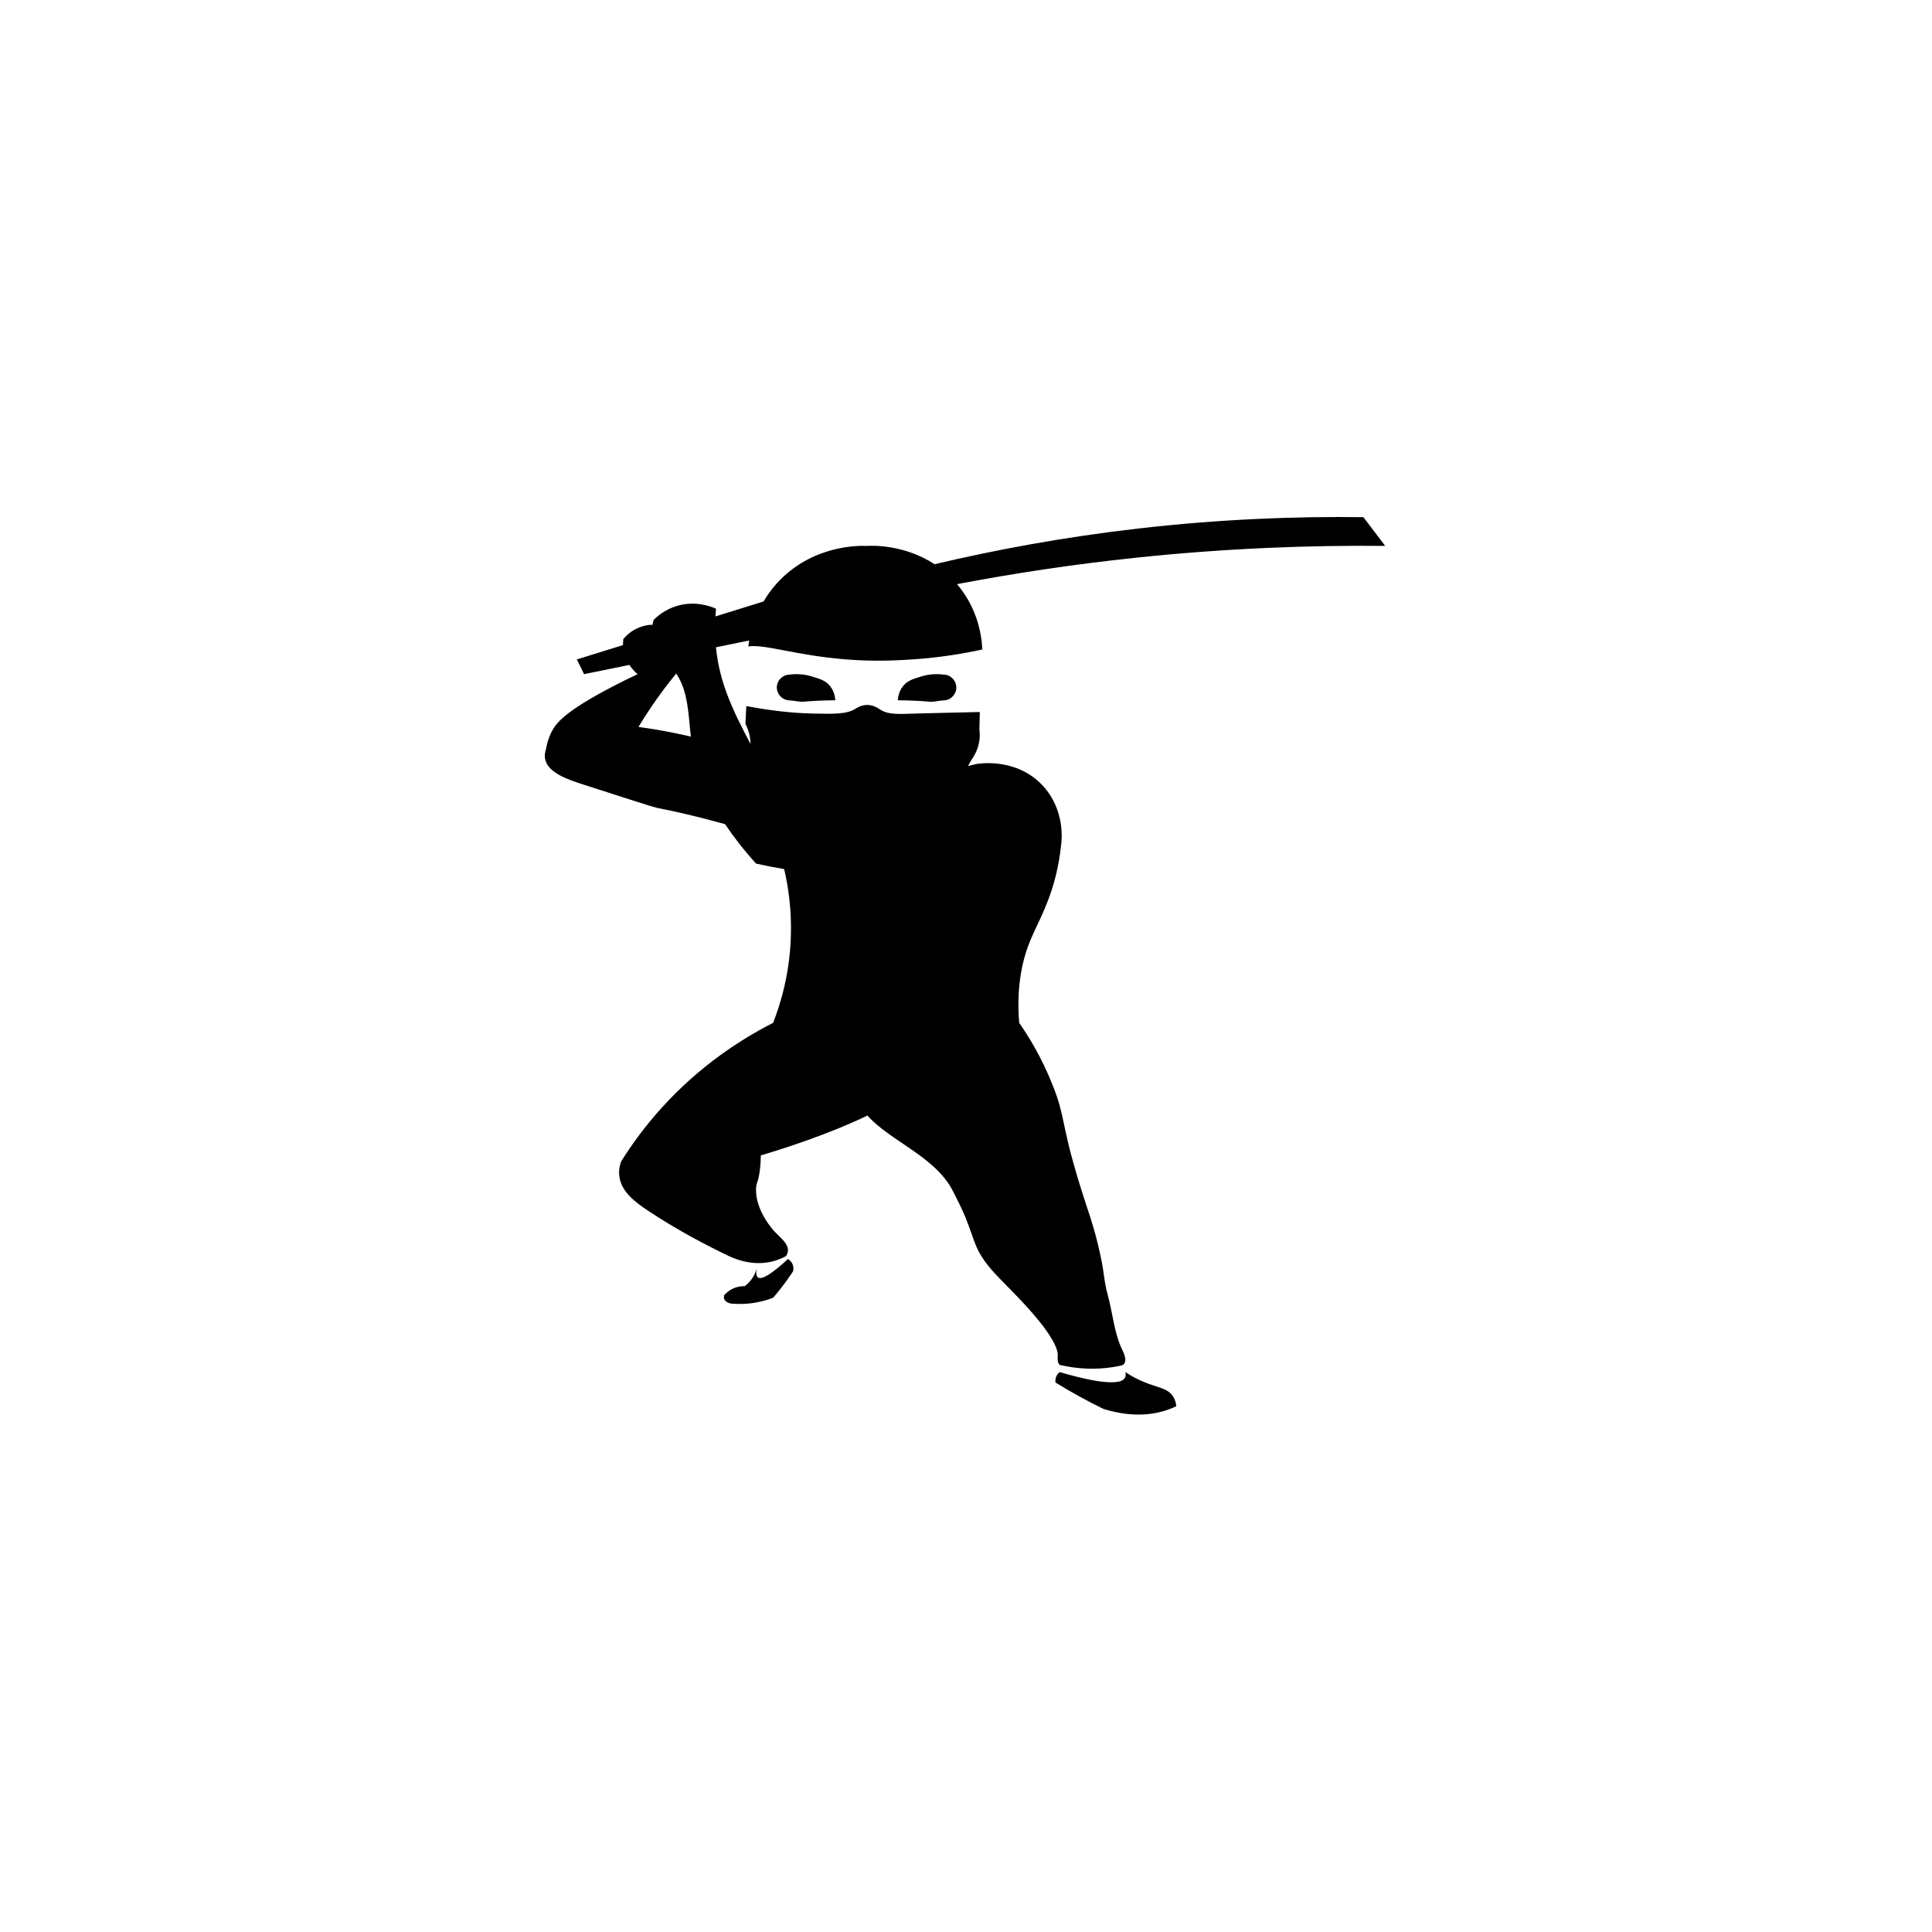
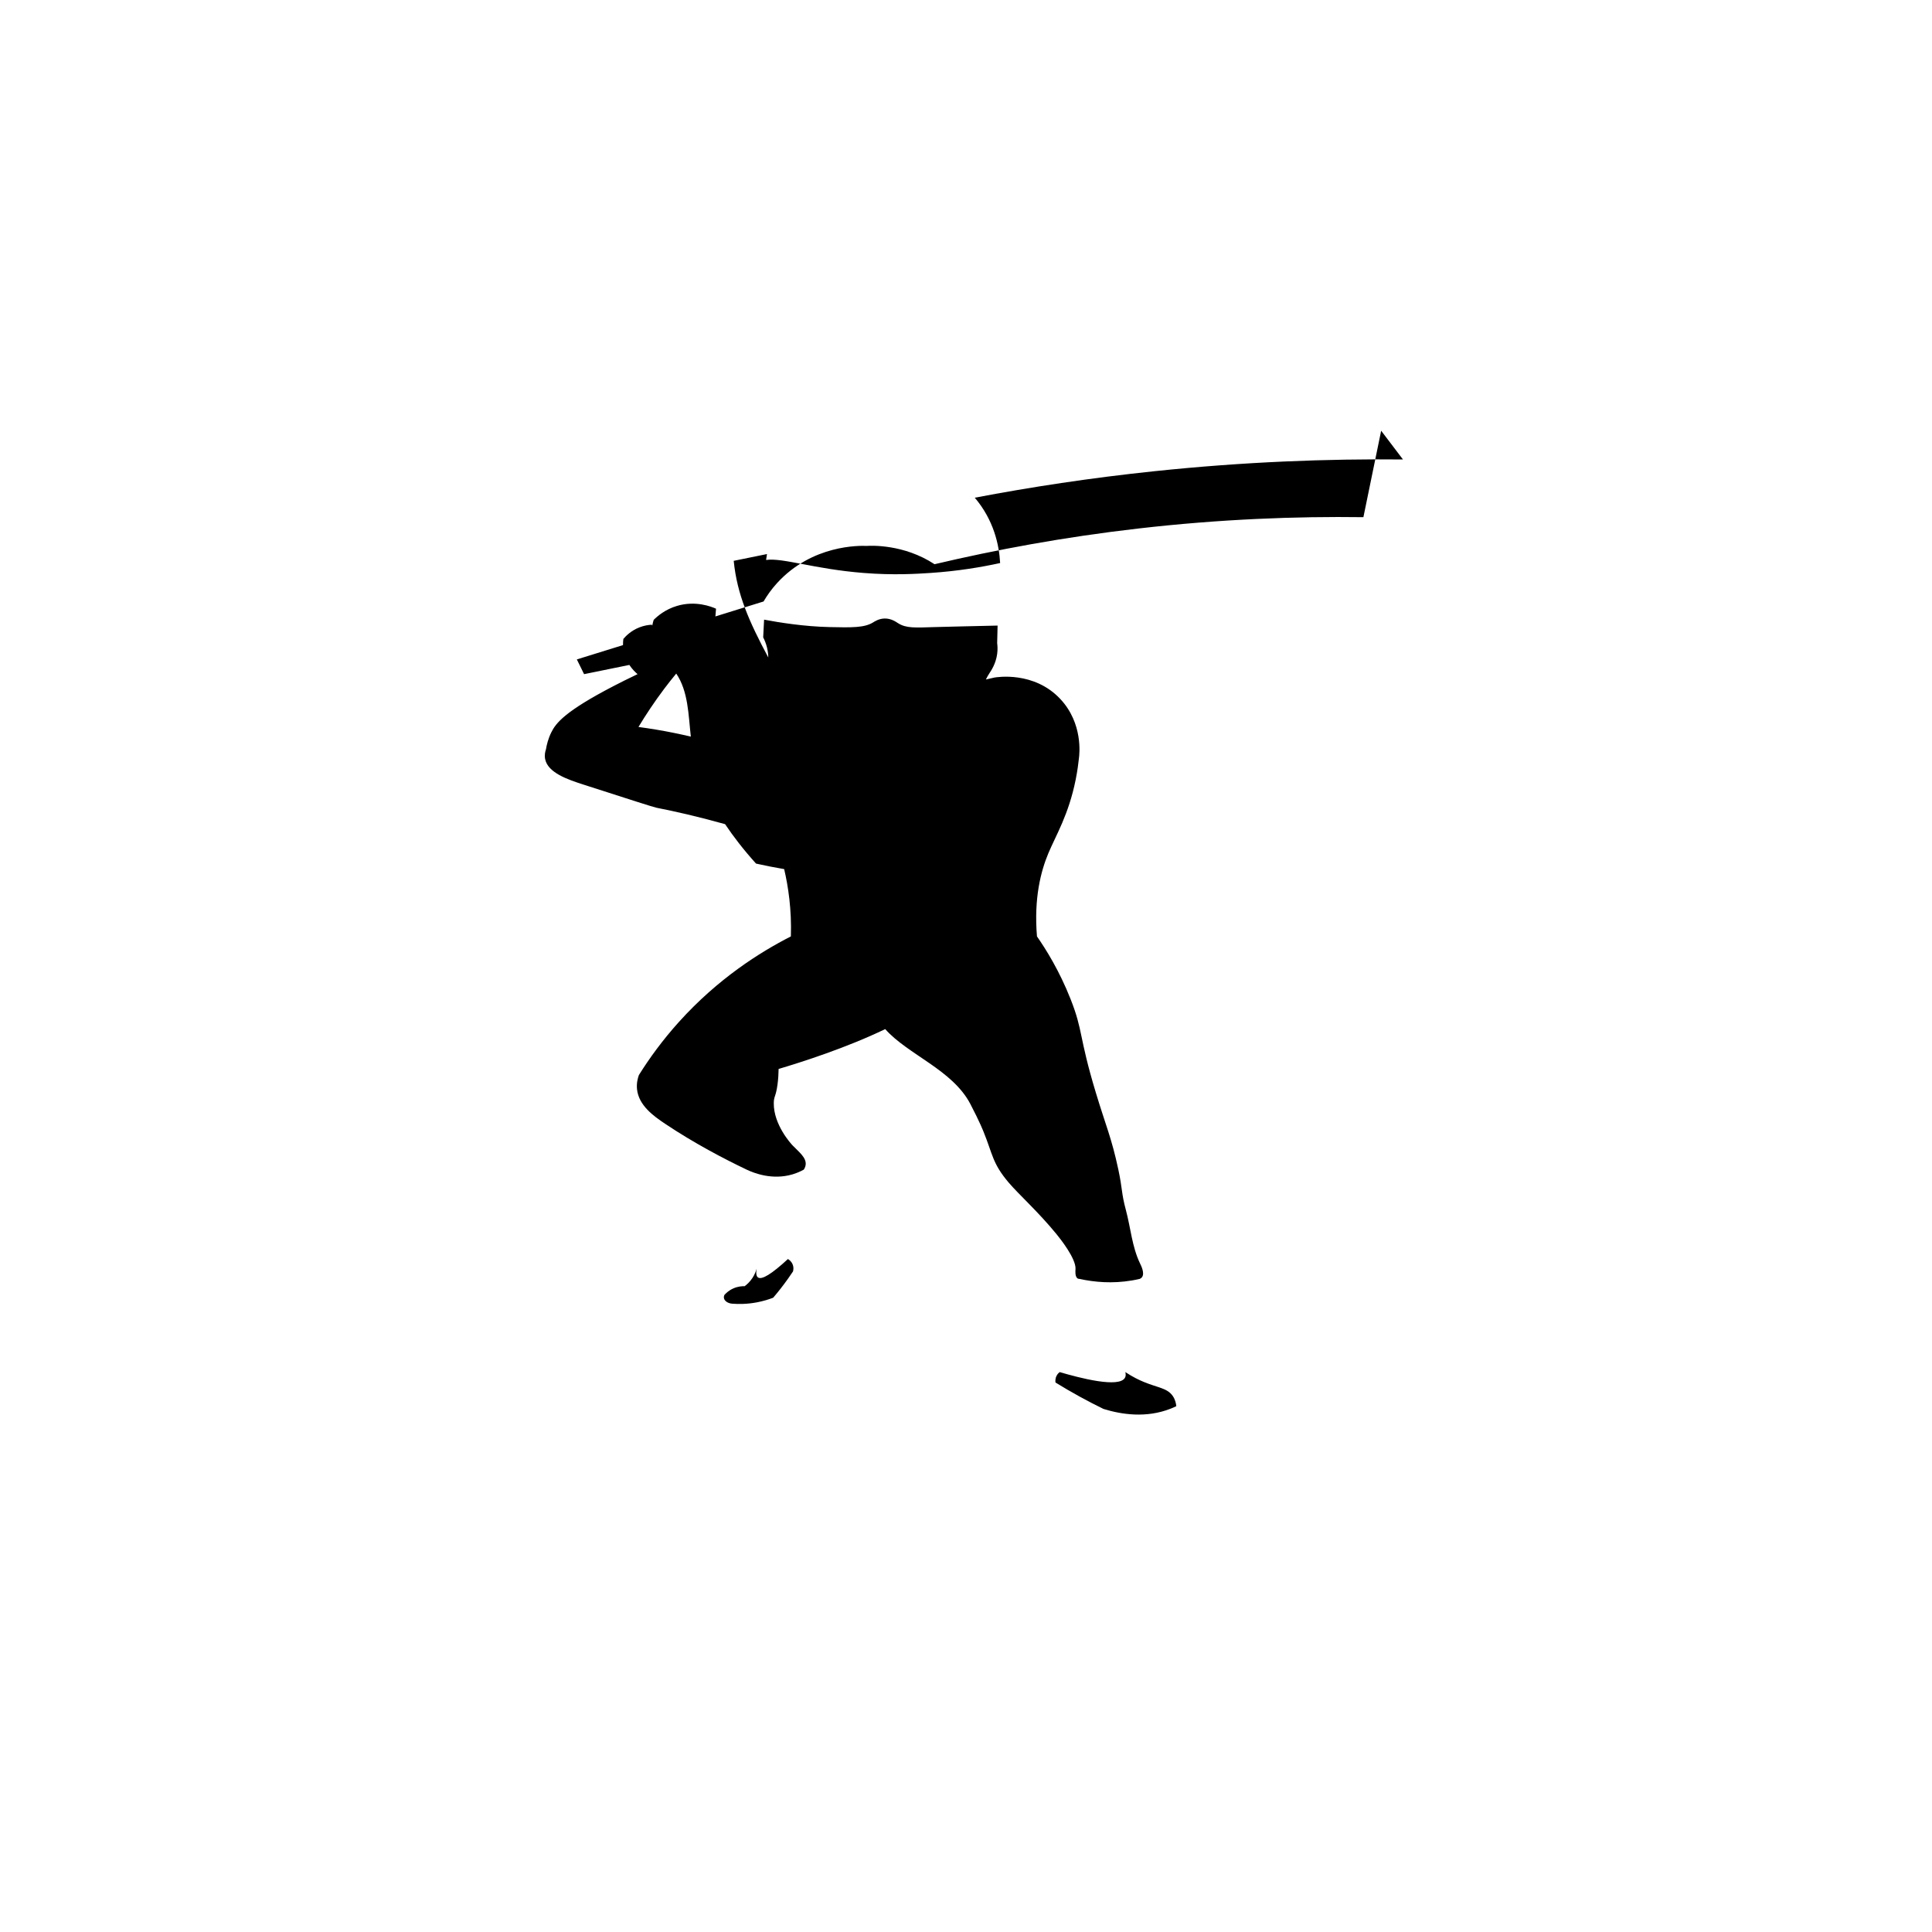
<svg xmlns="http://www.w3.org/2000/svg" width="500" height="500" viewBox="0 0 500 500">
  <g transform="translate(140.997,133.803)translate(108.753,116.151)rotate(0)translate(-108.753,-116.151) scale(2.607,2.607)" opacity="1">
    <defs class="defs" />
-     <path transform="translate(-11.747,-5.449)" d="M71.197,91.306c-0.45,-0.187 -1.09,-0.489 -1.822,-0.973c0.063,0.24 0.041,0.418 -0.03,0.552c-0.562,1.069 -4.531,0.024 -6.488,-0.552c-0.081,0.063 -0.208,0.178 -0.303,0.361c-0.152,0.292 -0.126,0.569 -0.111,0.674c0.749,0.462 1.544,0.928 2.385,1.39c0.815,0.448 1.609,0.858 2.377,1.233c1.771,0.547 4.232,0.934 6.669,-0.026c0.193,-0.076 0.38,-0.158 0.56,-0.245c-0.024,-0.261 -0.098,-0.649 -0.35,-1.015c-0.546,-0.79 -1.467,-0.808 -2.887,-1.399zM35.88,79.11c-1.604,1.483 -2.594,2.092 -2.97,1.828c-0.167,-0.117 -0.212,-0.407 -0.137,-0.868c-0.064,0.235 -0.183,0.565 -0.411,0.914c-0.264,0.404 -0.567,0.667 -0.777,0.822c-0.23,-0.007 -0.662,0.011 -1.142,0.229c-0.436,0.197 -0.719,0.472 -0.868,0.64c-0.064,0.142 -0.057,0.25 -0.047,0.31c0.051,0.285 0.381,0.522 0.823,0.558c0.65,0.05 1.499,0.048 2.468,-0.137c0.617,-0.118 1.154,-0.285 1.599,-0.457c0.486,-0.57 0.978,-1.193 1.462,-1.874c0.175,-0.246 0.342,-0.49 0.503,-0.731c0.024,-0.083 0.104,-0.39 -0.046,-0.731c-0.136,-0.31 -0.377,-0.458 -0.457,-0.503zM93.009,5.465c-6.669,-0.091 -14.178,0.187 -22.348,1.126c-7.387,0.849 -14.145,2.108 -20.226,3.544c-3.054,-2.005 -6.305,-1.845 -6.742,-1.816v0c-0.652,-0.028 -5.401,-0.15 -8.903,3.703c-0.536,0.59 -0.968,1.2 -1.329,1.812l-4.78,1.484c0.017,-0.279 0.039,-0.536 0.063,-0.767c-0.454,-0.202 -2.022,-0.831 -3.879,-0.277c-1.162,0.347 -1.928,1.005 -2.309,1.385c-0.05,0.152 -0.103,0.345 -0.14,0.569c-0.016,-0.029 -0.032,-0.059 -0.048,-0.088c-0.316,0.016 -0.752,0.076 -1.234,0.265c-0.822,0.323 -1.337,0.849 -1.589,1.147c-0.023,0.164 -0.04,0.373 -0.036,0.612l-4.582,1.422l0.718,1.462l4.494,-0.915c0.305,0.457 0.639,0.772 0.817,0.915c-0.918,0.435 -1.719,0.837 -2.382,1.182c-4.843,2.515 -5.727,3.677 -6.179,4.59c-0.316,0.639 -0.459,1.234 -0.53,1.677c-0.082,0.235 -0.163,0.582 -0.088,0.971c0.266,1.376 2.262,2.046 3.801,2.542c4.63,1.493 6.945,2.239 7.267,2.302c1.789,0.351 4.077,0.866 6.798,1.627c0.821,1.227 1.825,2.531 3.072,3.914c0.849,0.192 1.79,0.377 2.794,0.549c0.41,1.757 0.75,4.027 0.665,6.681c-0.119,3.713 -1.018,6.676 -1.764,8.581c-3.093,1.578 -7.235,4.196 -11.089,8.464c-1.654,1.832 -2.964,3.644 -3.999,5.3c-0.12,0.333 -0.243,0.823 -0.186,1.395c0.161,1.612 1.633,2.667 2.79,3.441c2.895,1.937 5.854,3.481 8.095,4.553c0.745,0.35 2.55,1.061 4.552,0.468c0.422,-0.125 0.793,-0.29 1.115,-0.468c0.069,-0.1 0.158,-0.258 0.187,-0.461c0.104,-0.736 -0.684,-1.302 -1.302,-1.953c-0.12,-0.126 -1.881,-2.027 -1.86,-4.185c0.007,-0.718 0.203,-0.605 0.372,-1.86c0.07,-0.522 0.102,-1.051 0.108,-1.537c2.246,-0.667 6.73,-2.096 10.582,-3.956c2.266,2.55 6.673,4.036 8.45,7.43c0.952,1.818 1.313,2.762 1.313,2.762c0.924,2.269 0.87,3.132 2.499,5.049c0.994,1.169 2.944,2.91 4.743,5.114c0.31,0.38 1.963,2.429 1.887,3.482c-0.008,0.112 -0.075,0.762 0.223,0.924c0.063,0.034 0.127,0.039 0.171,0.037c1.473,0.324 3.257,0.486 5.214,0.154c0.263,-0.045 0.518,-0.096 0.765,-0.154c0.066,-0.028 0.154,-0.076 0.223,-0.165c0.301,-0.388 -0.083,-1.146 -0.191,-1.37c-0.798,-1.654 -0.932,-3.553 -1.411,-5.326c-0.447,-1.657 -0.324,-2.034 -0.744,-3.999c-0.672,-3.145 -1.224,-4.289 -2.232,-7.625c-1.712,-5.669 -1.242,-6.09 -2.511,-9.299c-1.116,-2.822 -2.442,-4.932 -3.334,-6.216c-0.316,-3.821 0.395,-6.493 1.133,-8.257c0.744,-1.778 2.011,-3.814 2.711,-7.307c0.176,-0.877 0.268,-1.608 0.319,-2.095c0.056,-0.405 0.43,-3.481 -1.847,-5.91c-2.603,-2.776 -6.294,-2.172 -6.557,-2.124c-0.277,0.064 -0.554,0.128 -0.831,0.191c0.108,-0.217 0.225,-0.431 0.362,-0.638c0.152,-0.23 0.626,-0.911 0.759,-1.899c0.06,-0.445 0.033,-0.822 0,-1.076c0.014,-0.58 0.028,-1.16 0.042,-1.74c-2.603,0.065 -4.723,0.102 -6.243,0.149c-1.933,0.059 -2.824,0.131 -3.637,-0.387c-0.205,-0.131 -0.674,-0.47 -1.315,-0.464c-0.584,0.005 -1.01,0.293 -1.161,0.387c-0.871,0.54 -2.13,0.512 -4.333,0.464c-2.488,-0.054 -4.97,-0.45 -6.491,-0.737c-0.03,0.586 -0.059,1.172 -0.089,1.759c0.109,0.211 0.27,0.559 0.38,1.013c0.104,0.427 0.123,0.783 0.126,0.983c-1.918,-3.595 -3.086,-6.233 -3.427,-9.548c-0.002,-0.016 -0.002,-0.031 -0.003,-0.047l3.3,-0.672c-0.035,0.202 -0.064,0.397 -0.088,0.587c1.647,-0.242 4.751,0.9 9.695,1.29c2.951,0.233 5.233,0.09 6.6,0c2.735,-0.181 5.082,-0.578 6.939,-0.986c-0.097,-1.822 -0.642,-4.274 -2.516,-6.485c5.525,-1.053 11.479,-1.965 17.831,-2.631c8.967,-0.941 17.248,-1.241 24.675,-1.165c-0.721,-0.95 -1.443,-1.901 -2.165,-2.853zM22.81,26.556c-0.596,-0.099 -1.185,-0.187 -1.765,-0.265c0.733,-1.216 1.58,-2.492 2.56,-3.796c0.397,-0.528 0.793,-1.024 1.189,-1.506c1.199,1.772 1.206,4.103 1.447,6.257c-1.112,-0.256 -2.247,-0.494 -3.431,-0.69zM49.113,21.278c-0.797,0.248 -1.338,0.394 -1.773,0.917c-0.437,0.526 -0.528,1.129 -0.551,1.446c1.378,0.009 2.437,0.078 3.18,0.144c0.382,0.034 0.819,-0.107 1.406,-0.134c0.678,-0.031 1.219,-0.596 1.223,-1.272c0.003,-0.681 -0.54,-1.252 -1.223,-1.284c-0.549,-0.069 -1.362,-0.097 -2.262,0.183zM36.002,21.094c-0.683,0.032 -1.226,0.603 -1.223,1.284c0.003,0.676 0.544,1.241 1.223,1.272c0.587,0.027 1.024,0.168 1.406,0.134c0.743,-0.066 1.801,-0.135 3.179,-0.144c-0.022,-0.316 -0.113,-0.92 -0.551,-1.446c-0.435,-0.523 -0.976,-0.669 -1.773,-0.917c-0.899,-0.279 -1.713,-0.251 -2.261,-0.183z" fill="#000000" class="fill c1" />
+     <path transform="translate(-11.747,-5.449)" d="M71.197,91.306c-0.45,-0.187 -1.09,-0.489 -1.822,-0.973c0.063,0.24 0.041,0.418 -0.03,0.552c-0.562,1.069 -4.531,0.024 -6.488,-0.552c-0.081,0.063 -0.208,0.178 -0.303,0.361c-0.152,0.292 -0.126,0.569 -0.111,0.674c0.749,0.462 1.544,0.928 2.385,1.39c0.815,0.448 1.609,0.858 2.377,1.233c1.771,0.547 4.232,0.934 6.669,-0.026c0.193,-0.076 0.38,-0.158 0.56,-0.245c-0.024,-0.261 -0.098,-0.649 -0.35,-1.015c-0.546,-0.79 -1.467,-0.808 -2.887,-1.399zM35.88,79.11c-1.604,1.483 -2.594,2.092 -2.97,1.828c-0.167,-0.117 -0.212,-0.407 -0.137,-0.868c-0.064,0.235 -0.183,0.565 -0.411,0.914c-0.264,0.404 -0.567,0.667 -0.777,0.822c-0.23,-0.007 -0.662,0.011 -1.142,0.229c-0.436,0.197 -0.719,0.472 -0.868,0.64c-0.064,0.142 -0.057,0.25 -0.047,0.31c0.051,0.285 0.381,0.522 0.823,0.558c0.65,0.05 1.499,0.048 2.468,-0.137c0.617,-0.118 1.154,-0.285 1.599,-0.457c0.486,-0.57 0.978,-1.193 1.462,-1.874c0.175,-0.246 0.342,-0.49 0.503,-0.731c0.024,-0.083 0.104,-0.39 -0.046,-0.731c-0.136,-0.31 -0.377,-0.458 -0.457,-0.503zM93.009,5.465c-6.669,-0.091 -14.178,0.187 -22.348,1.126c-7.387,0.849 -14.145,2.108 -20.226,3.544c-3.054,-2.005 -6.305,-1.845 -6.742,-1.816v0c-0.652,-0.028 -5.401,-0.15 -8.903,3.703c-0.536,0.59 -0.968,1.2 -1.329,1.812l-4.78,1.484c0.017,-0.279 0.039,-0.536 0.063,-0.767c-0.454,-0.202 -2.022,-0.831 -3.879,-0.277c-1.162,0.347 -1.928,1.005 -2.309,1.385c-0.05,0.152 -0.103,0.345 -0.14,0.569c-0.016,-0.029 -0.032,-0.059 -0.048,-0.088c-0.316,0.016 -0.752,0.076 -1.234,0.265c-0.822,0.323 -1.337,0.849 -1.589,1.147c-0.023,0.164 -0.04,0.373 -0.036,0.612l-4.582,1.422l0.718,1.462l4.494,-0.915c0.305,0.457 0.639,0.772 0.817,0.915c-0.918,0.435 -1.719,0.837 -2.382,1.182c-4.843,2.515 -5.727,3.677 -6.179,4.59c-0.316,0.639 -0.459,1.234 -0.53,1.677c-0.082,0.235 -0.163,0.582 -0.088,0.971c0.266,1.376 2.262,2.046 3.801,2.542c4.63,1.493 6.945,2.239 7.267,2.302c1.789,0.351 4.077,0.866 6.798,1.627c0.821,1.227 1.825,2.531 3.072,3.914c0.849,0.192 1.79,0.377 2.794,0.549c0.41,1.757 0.75,4.027 0.665,6.681c-3.093,1.578 -7.235,4.196 -11.089,8.464c-1.654,1.832 -2.964,3.644 -3.999,5.3c-0.12,0.333 -0.243,0.823 -0.186,1.395c0.161,1.612 1.633,2.667 2.79,3.441c2.895,1.937 5.854,3.481 8.095,4.553c0.745,0.35 2.55,1.061 4.552,0.468c0.422,-0.125 0.793,-0.29 1.115,-0.468c0.069,-0.1 0.158,-0.258 0.187,-0.461c0.104,-0.736 -0.684,-1.302 -1.302,-1.953c-0.12,-0.126 -1.881,-2.027 -1.86,-4.185c0.007,-0.718 0.203,-0.605 0.372,-1.86c0.07,-0.522 0.102,-1.051 0.108,-1.537c2.246,-0.667 6.73,-2.096 10.582,-3.956c2.266,2.55 6.673,4.036 8.45,7.43c0.952,1.818 1.313,2.762 1.313,2.762c0.924,2.269 0.87,3.132 2.499,5.049c0.994,1.169 2.944,2.91 4.743,5.114c0.31,0.38 1.963,2.429 1.887,3.482c-0.008,0.112 -0.075,0.762 0.223,0.924c0.063,0.034 0.127,0.039 0.171,0.037c1.473,0.324 3.257,0.486 5.214,0.154c0.263,-0.045 0.518,-0.096 0.765,-0.154c0.066,-0.028 0.154,-0.076 0.223,-0.165c0.301,-0.388 -0.083,-1.146 -0.191,-1.37c-0.798,-1.654 -0.932,-3.553 -1.411,-5.326c-0.447,-1.657 -0.324,-2.034 -0.744,-3.999c-0.672,-3.145 -1.224,-4.289 -2.232,-7.625c-1.712,-5.669 -1.242,-6.09 -2.511,-9.299c-1.116,-2.822 -2.442,-4.932 -3.334,-6.216c-0.316,-3.821 0.395,-6.493 1.133,-8.257c0.744,-1.778 2.011,-3.814 2.711,-7.307c0.176,-0.877 0.268,-1.608 0.319,-2.095c0.056,-0.405 0.43,-3.481 -1.847,-5.91c-2.603,-2.776 -6.294,-2.172 -6.557,-2.124c-0.277,0.064 -0.554,0.128 -0.831,0.191c0.108,-0.217 0.225,-0.431 0.362,-0.638c0.152,-0.23 0.626,-0.911 0.759,-1.899c0.06,-0.445 0.033,-0.822 0,-1.076c0.014,-0.58 0.028,-1.16 0.042,-1.74c-2.603,0.065 -4.723,0.102 -6.243,0.149c-1.933,0.059 -2.824,0.131 -3.637,-0.387c-0.205,-0.131 -0.674,-0.47 -1.315,-0.464c-0.584,0.005 -1.01,0.293 -1.161,0.387c-0.871,0.54 -2.13,0.512 -4.333,0.464c-2.488,-0.054 -4.97,-0.45 -6.491,-0.737c-0.03,0.586 -0.059,1.172 -0.089,1.759c0.109,0.211 0.27,0.559 0.38,1.013c0.104,0.427 0.123,0.783 0.126,0.983c-1.918,-3.595 -3.086,-6.233 -3.427,-9.548c-0.002,-0.016 -0.002,-0.031 -0.003,-0.047l3.3,-0.672c-0.035,0.202 -0.064,0.397 -0.088,0.587c1.647,-0.242 4.751,0.9 9.695,1.29c2.951,0.233 5.233,0.09 6.6,0c2.735,-0.181 5.082,-0.578 6.939,-0.986c-0.097,-1.822 -0.642,-4.274 -2.516,-6.485c5.525,-1.053 11.479,-1.965 17.831,-2.631c8.967,-0.941 17.248,-1.241 24.675,-1.165c-0.721,-0.95 -1.443,-1.901 -2.165,-2.853zM22.81,26.556c-0.596,-0.099 -1.185,-0.187 -1.765,-0.265c0.733,-1.216 1.58,-2.492 2.56,-3.796c0.397,-0.528 0.793,-1.024 1.189,-1.506c1.199,1.772 1.206,4.103 1.447,6.257c-1.112,-0.256 -2.247,-0.494 -3.431,-0.69zM49.113,21.278c-0.797,0.248 -1.338,0.394 -1.773,0.917c-0.437,0.526 -0.528,1.129 -0.551,1.446c1.378,0.009 2.437,0.078 3.18,0.144c0.382,0.034 0.819,-0.107 1.406,-0.134c0.678,-0.031 1.219,-0.596 1.223,-1.272c0.003,-0.681 -0.54,-1.252 -1.223,-1.284c-0.549,-0.069 -1.362,-0.097 -2.262,0.183zM36.002,21.094c-0.683,0.032 -1.226,0.603 -1.223,1.284c0.003,0.676 0.544,1.241 1.223,1.272c0.587,0.027 1.024,0.168 1.406,0.134c0.743,-0.066 1.801,-0.135 3.179,-0.144c-0.022,-0.316 -0.113,-0.92 -0.551,-1.446c-0.435,-0.523 -0.976,-0.669 -1.773,-0.917c-0.899,-0.279 -1.713,-0.251 -2.261,-0.183z" fill="#000000" class="fill c1" />
  </g>
</svg>